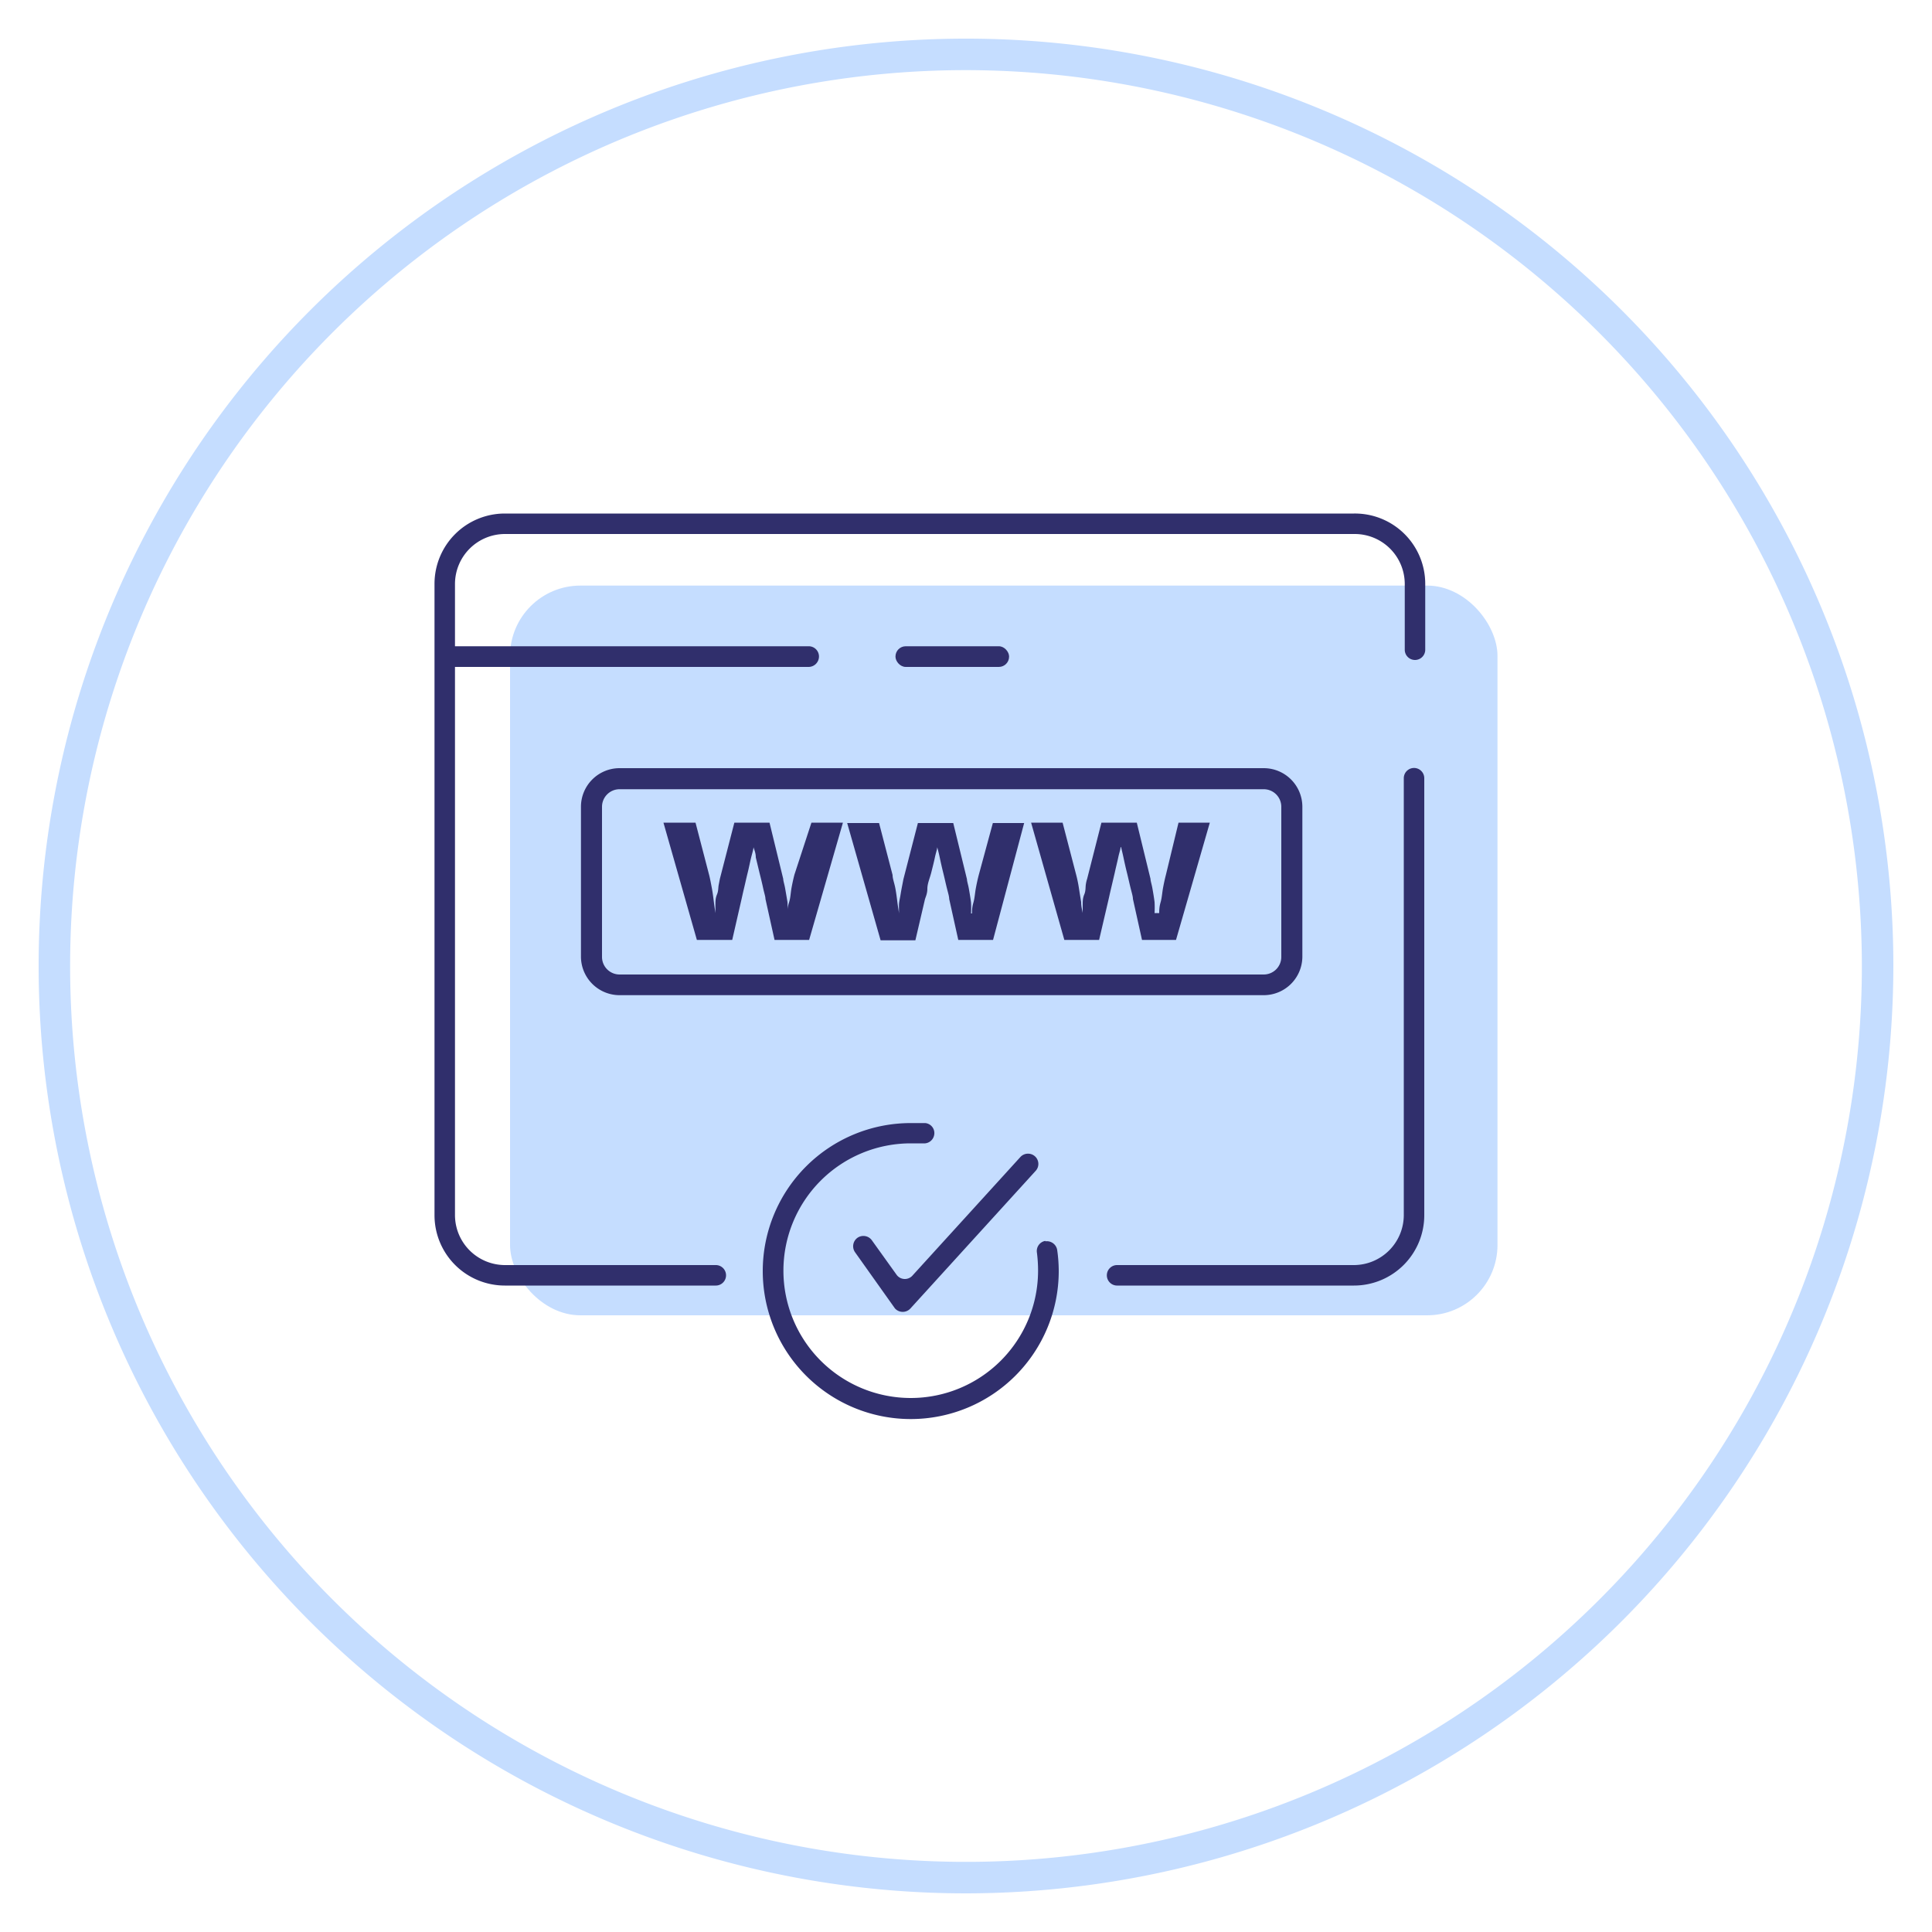
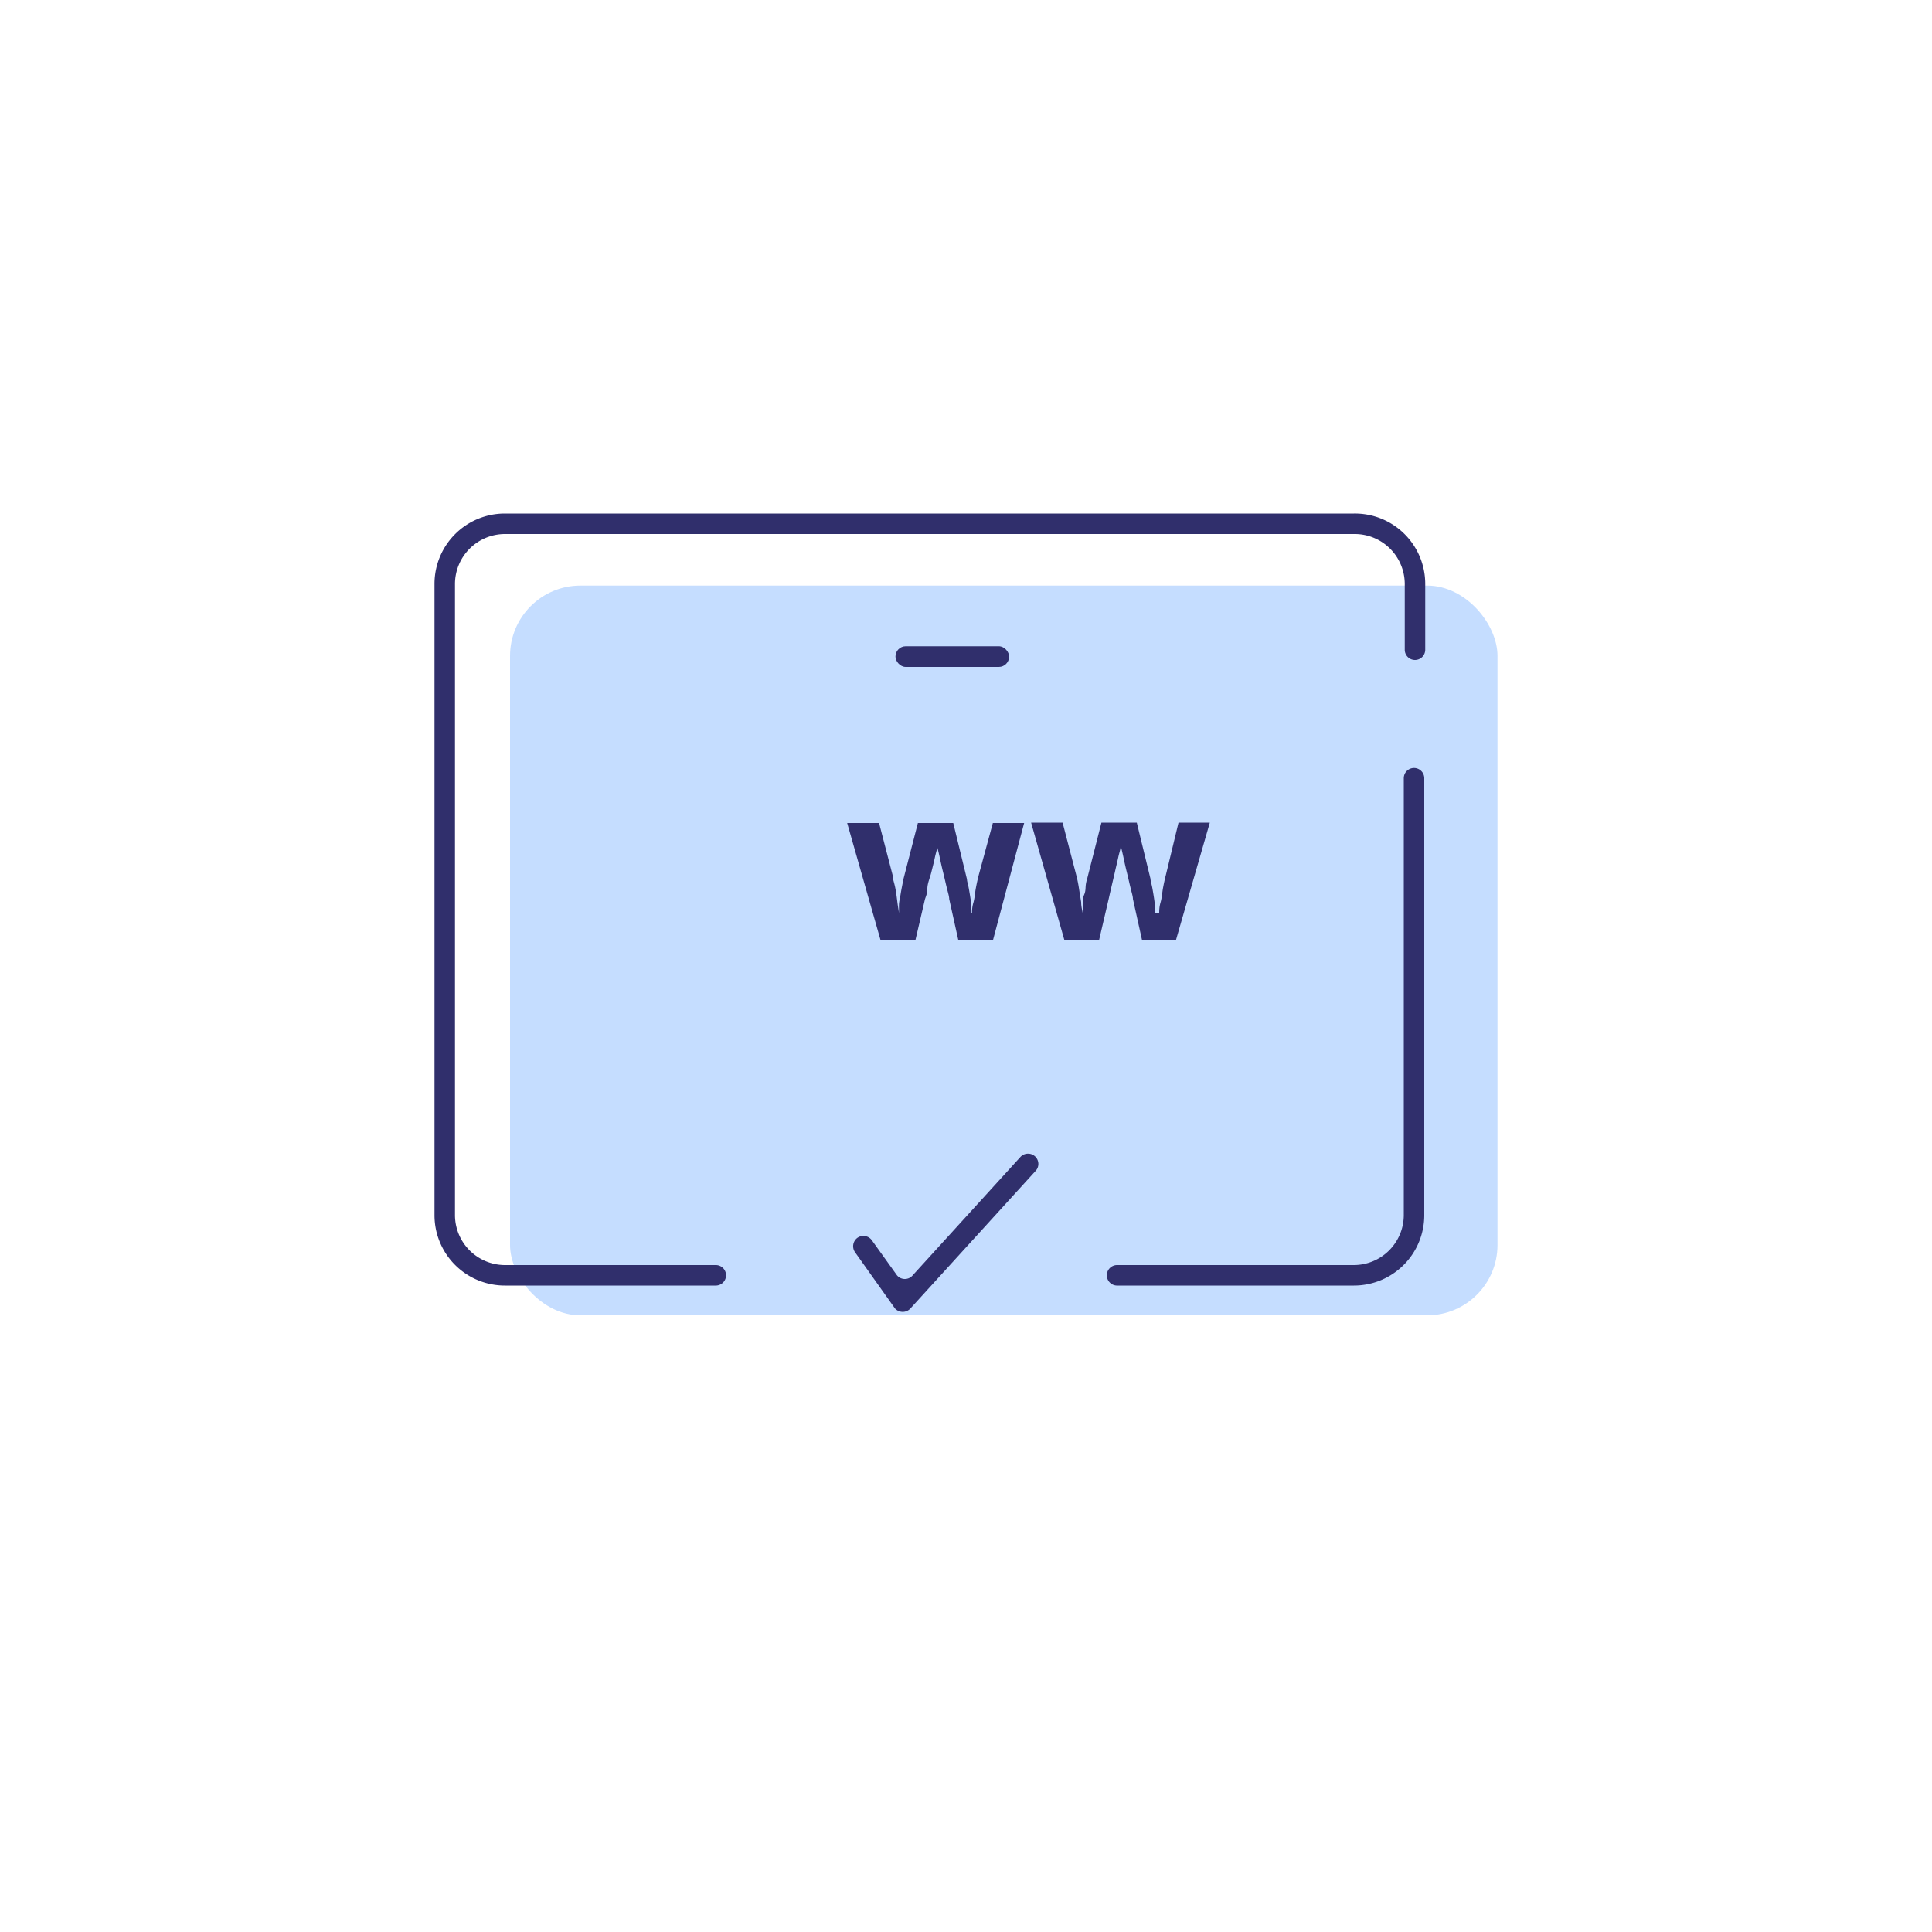
<svg xmlns="http://www.w3.org/2000/svg" width="100" height="100" viewBox="0 0 100 100">
  <rect x="26.4" y="30.31" width="51.11" height="37.77" rx="3.64" style="fill:#c5ddff" />
  <path d="M70.08,66.54a3.64,3.64,0,0,0,3.64-3.64V40.28a.53.53,0,0,0-.53-.53h0a.53.53,0,0,0-.53.53V62.9a2.59,2.59,0,0,1-2.58,2.58H57.82a.53.53,0,0,0-.53.53h0a.53.53,0,0,0,.53.53Z" style="fill:#302f6c" />
  <path d="M70.08,26.58H26.13a3.64,3.64,0,0,0-3.64,3.64V62.9a3.64,3.64,0,0,0,3.64,3.64H37.05a.53.53,0,0,0,.53-.53h0a.53.53,0,0,0-.53-.53H26.13a2.59,2.59,0,0,1-2.58-2.58V30.22a2.59,2.59,0,0,1,2.58-2.58h44a2.59,2.59,0,0,1,2.58,2.58v3.41a.53.53,0,0,0,.53.53h0a.53.53,0,0,0,.53-.53V30.22A3.64,3.64,0,0,0,70.08,26.58Z" style="fill:#302f6c" />
-   <path d="M41.86,34.52H23.46V33.45h18.4a.53.53,0,0,1,.53.53h0A.54.54,0,0,1,41.86,34.52Z" style="fill:#302f6c" />
  <rect x="46.35" y="33.45" width="5.88" height="1.07" rx="0.53" style="fill:#302f6c" />
-   <path d="M40.09,48.65l-.47-2.12c0-.13-.07-.32-.12-.56s-.12-.52-.19-.8l-.19-.79c0-.24-.09-.42-.12-.53h0c0,.11-.06.29-.12.53s-.11.51-.18.79-.13.56-.19.81-.1.44-.13.57l-.48,2.1H36.07l-1.73-6.07H36l.7,2.69c.05.19.09.41.14.67s.08.51.11.75.06.43.08.57h0c0-.1,0-.24,0-.42s0-.35.08-.54.06-.35.09-.5l.06-.31.75-2.91h1.82l.71,2.91c0,.11.06.27.1.5s.08.46.12.7a5.07,5.07,0,0,1,0,.57h0c0-.12,0-.31.08-.55s.08-.49.13-.76.1-.49.15-.68L42,42.58h1.63l-1.75,6.07Z" style="fill:#302f6c" />
  <path d="M49.6,48.65l-.47-2.12c0-.13-.06-.32-.12-.56s-.12-.52-.19-.8-.13-.55-.18-.79-.1-.42-.13-.53h0c0,.11-.07.29-.12.53s-.12.51-.19.79S48,45.73,48,46s-.1.44-.13.57l-.49,2.1H45.58l-1.73-6.07H45.5l.7,2.69c0,.19.09.41.14.67s.08.51.11.75.07.43.08.57h0c0-.1,0-.24,0-.42s.05-.35.08-.54.06-.35.09-.5l.06-.31.75-2.91h1.83l.71,2.91c0,.11.06.27.1.5s.08.46.11.7a5.07,5.07,0,0,1,0,.57h.05c0-.12,0-.31.07-.55s.08-.49.13-.76.1-.49.15-.68l.73-2.69h1.62L51.4,48.65Z" style="fill:#302f6c" />
  <path d="M59.11,48.65l-.47-2.12c0-.13-.06-.32-.12-.56s-.12-.52-.19-.8-.13-.55-.18-.79-.1-.42-.12-.53H58c0,.11-.07.29-.12.53s-.12.51-.18.79l-.19.81c-.06.25-.1.44-.13.57l-.49,2.1H55.09l-1.72-6.07H55l.7,2.69a6.45,6.45,0,0,1,.14.67q.06.39.12.75c0,.24.06.43.08.57h0c0-.1,0-.24,0-.42s0-.35.08-.54.06-.35.08-.5.05-.25.07-.31l.74-2.91h1.83l.71,2.91c0,.11.06.27.1.5s.08.46.11.7a5.07,5.07,0,0,1,0,.57H60c0-.12,0-.31.07-.55s.08-.49.13-.76.1-.49.15-.68L61,42.58h1.62l-1.75,6.07Z" style="fill:#302f6c" />
-   <path d="M54.1,64.23a.53.53,0,0,0-.43.6,7.3,7.3,0,0,1,.06.94,6.59,6.59,0,1,1-6.59-6.59c.22,0,.43,0,.64,0a.53.53,0,0,0,.57-.42h0a.52.52,0,0,0-.46-.63c-.25,0-.5,0-.75,0a7.66,7.66,0,1,0,7.66,7.66,7.77,7.77,0,0,0-.08-1.09.54.54,0,0,0-.6-.45Z" style="fill:#302f6c" />
  <path d="M46.32,67.72l-2.06-2.9a.54.54,0,0,1,.12-.75h0a.54.54,0,0,1,.75.13L46.42,66a.53.53,0,0,0,.83,0l5.58-6.13a.54.54,0,0,1,.76,0h0a.53.53,0,0,1,0,.75l-6.47,7.11A.54.54,0,0,1,46.32,67.72Z" style="fill:#302f6c" />
-   <path d="M65.41,51.51H32.07a2,2,0,0,1-2-2V41.76a2,2,0,0,1,2-2H65.41a2,2,0,0,1,2,2v7.77A2,2,0,0,1,65.41,51.51ZM32.07,40.85a.91.91,0,0,0-.91.91v7.77a.91.91,0,0,0,.91.91H65.41a.91.91,0,0,0,.91-.91V41.76a.91.91,0,0,0-.91-.91Z" style="fill:#302f6c" />
-   <path d="M50,98A48,48,0,1,1,98,50,48.05,48.05,0,0,1,50,98ZM50,3.63A46.37,46.37,0,1,0,96.37,50,46.42,46.42,0,0,0,50,3.63Z" style="fill:#c5ddff" />
</svg>